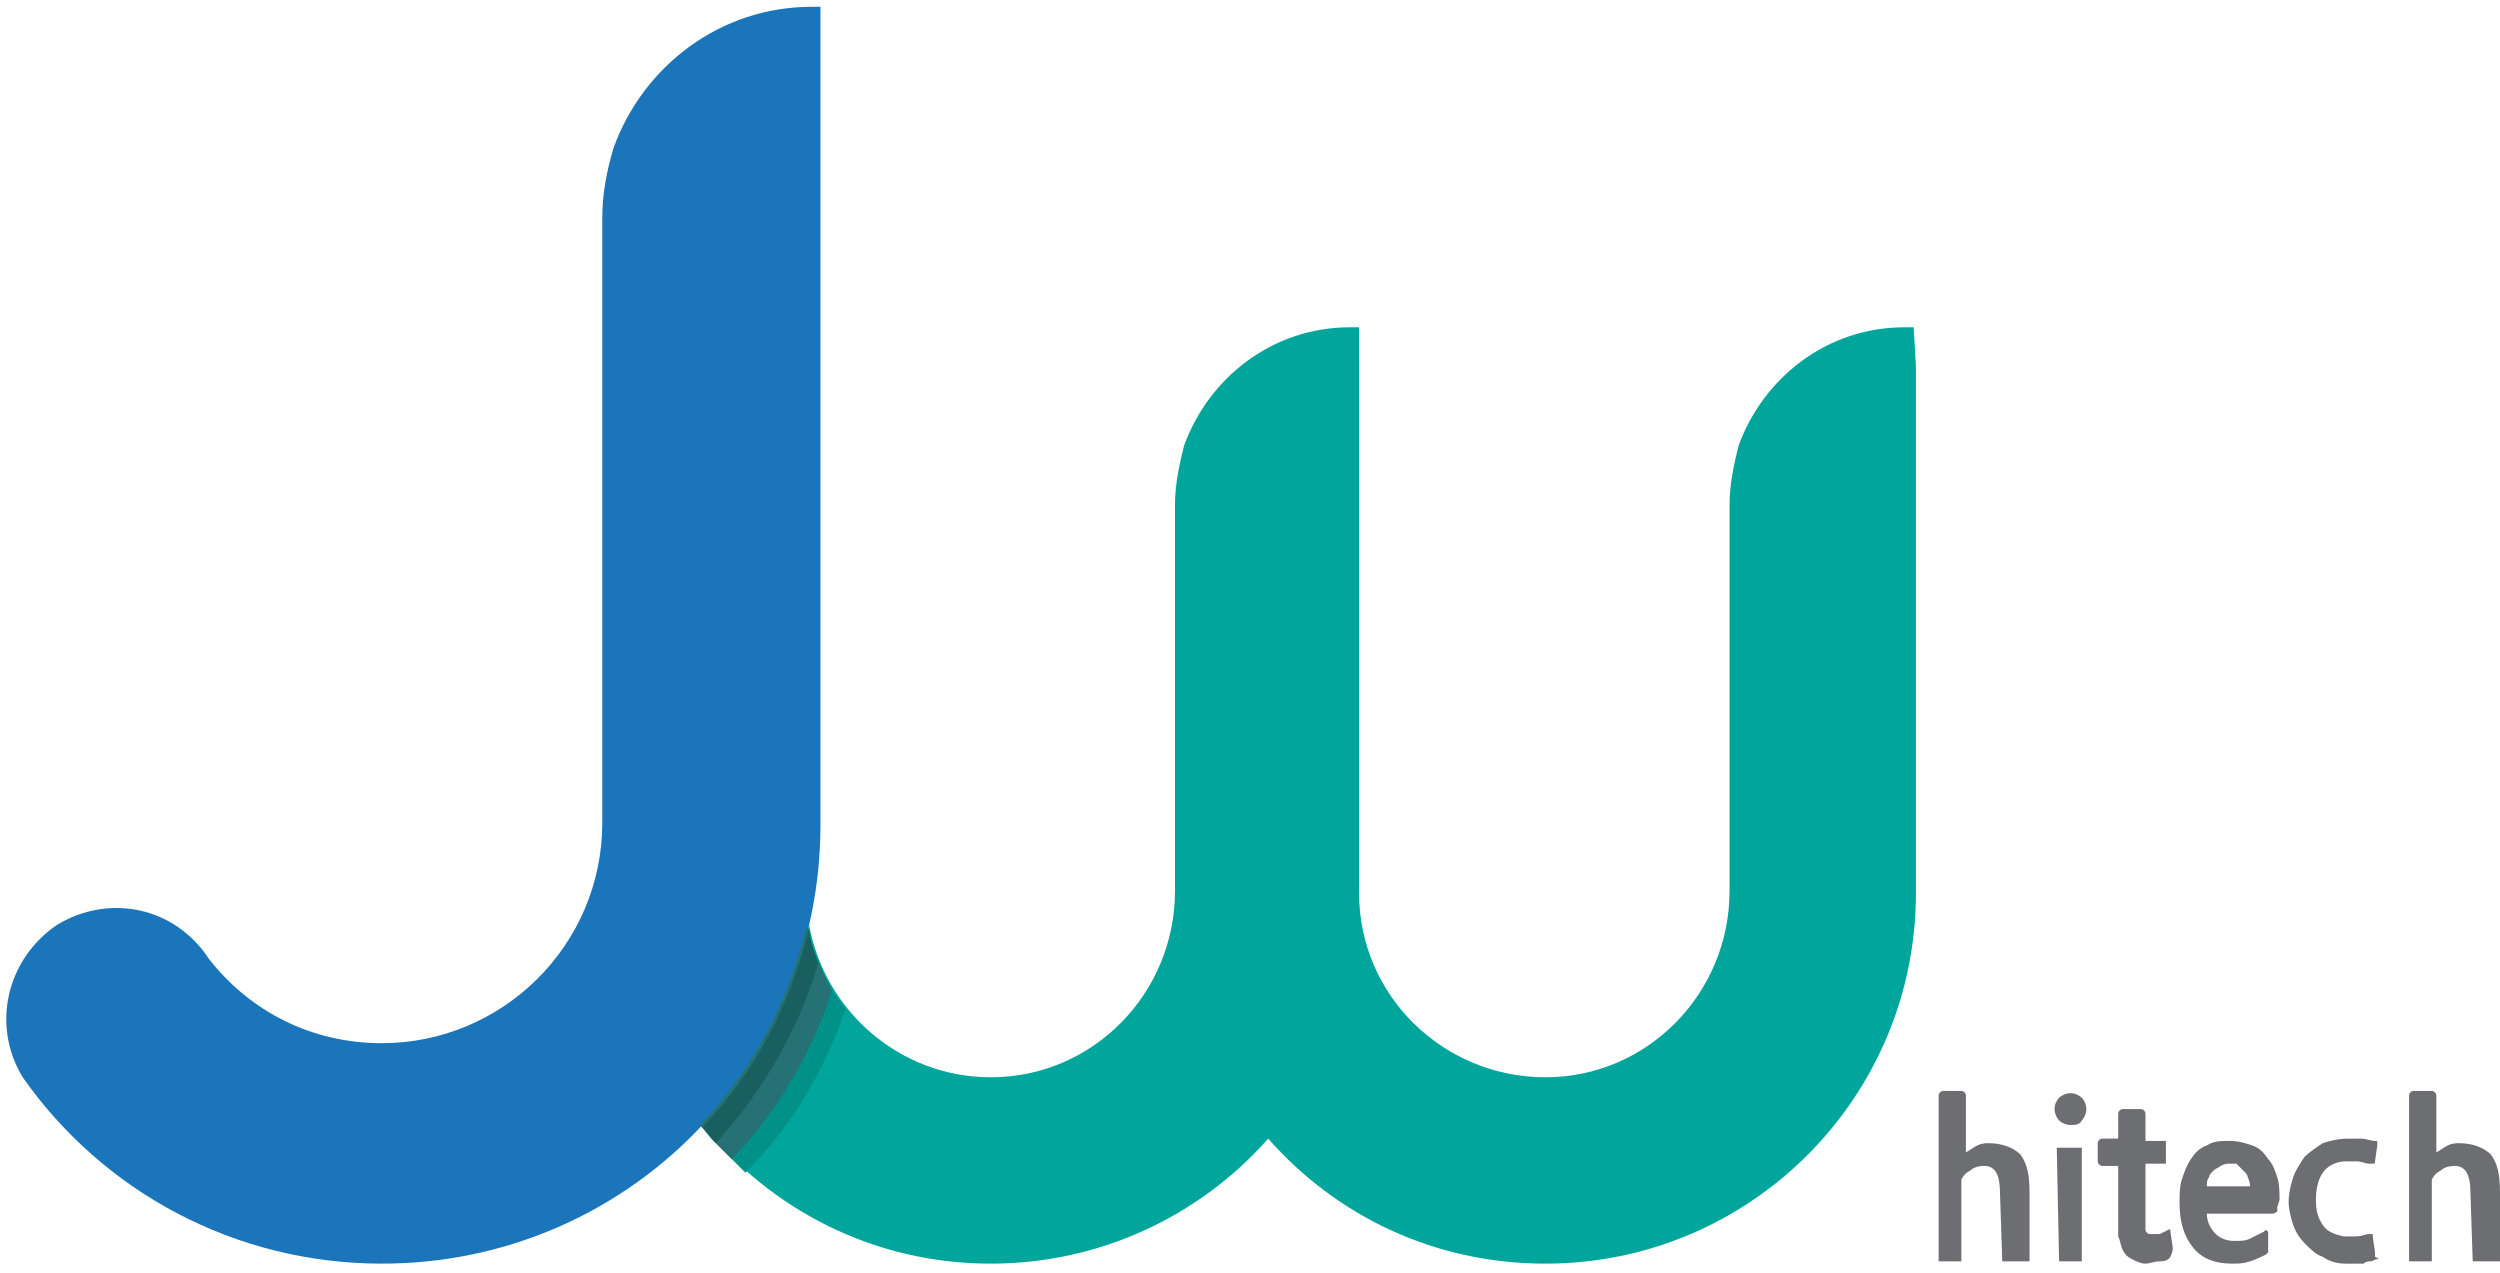
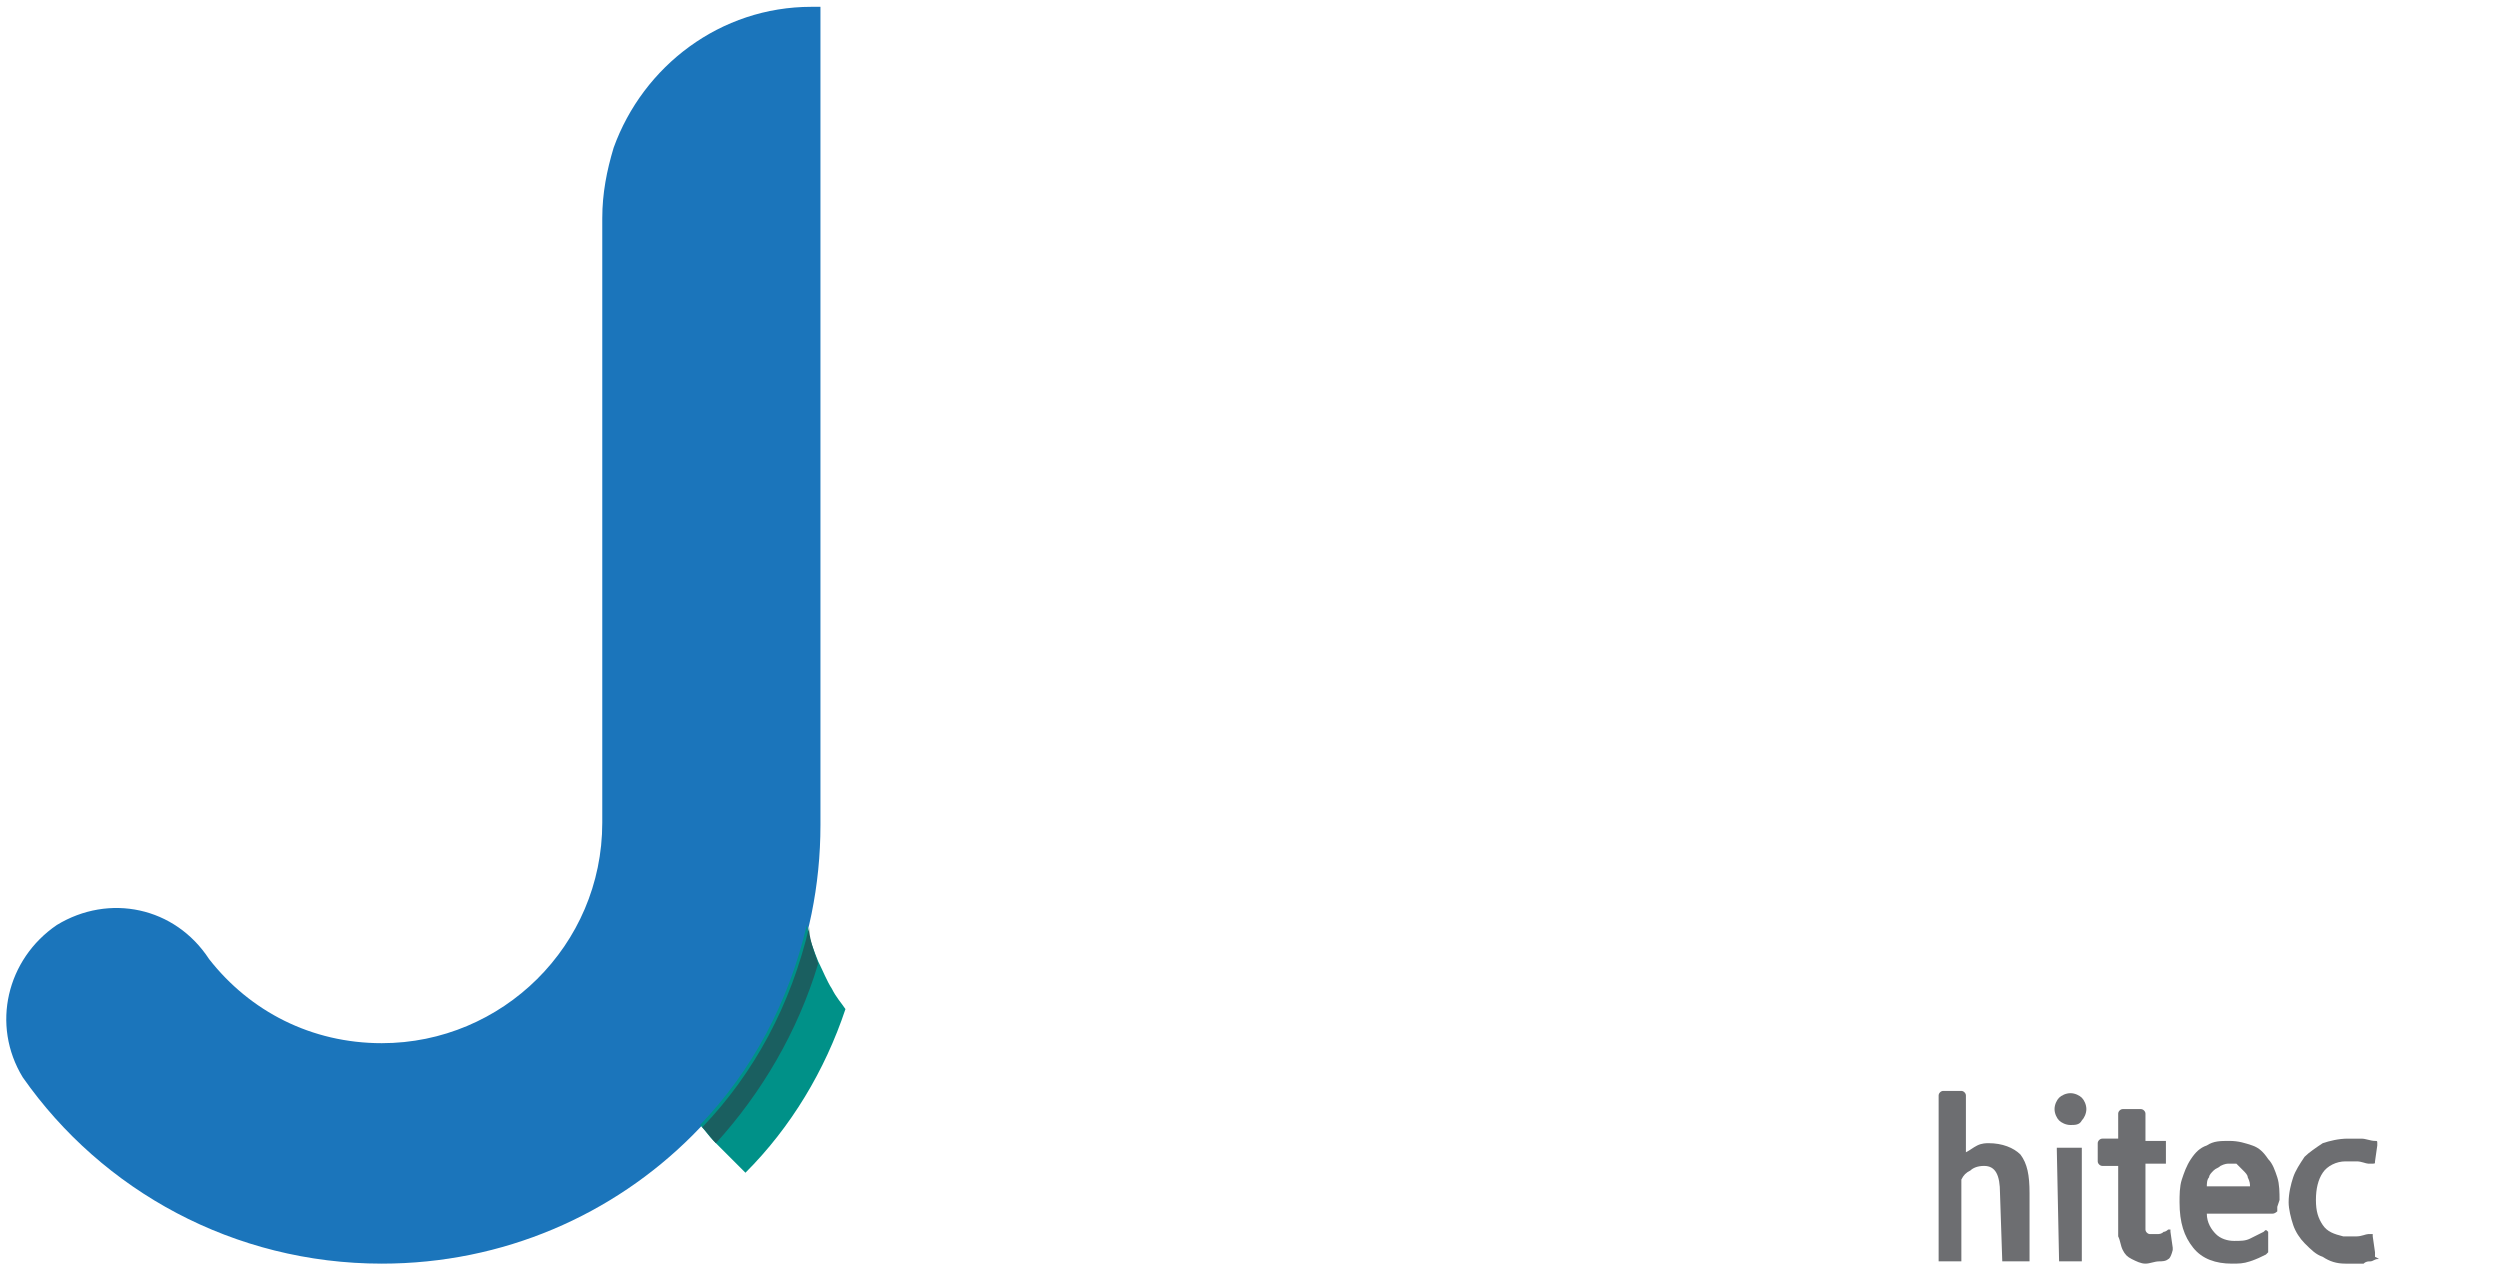
<svg xmlns="http://www.w3.org/2000/svg" version="1.1" id="Layer_1" x="0px" y="0px" viewBox="0 0 110 56" style="enable-background:new 0 0 110 56;" xml:space="preserve">
  <style type="text/css">
	.st0{fill:#6D6E71;}
	.st1{fill:#00A69C;}
	.st2{fill:#1B75BB;}
	.st3{fill:#009188;}
	.st4{fill:#257173;}
	.st5{fill:#1A5F60;}
</style>
  <g>
    <g>
      <path class="st0" d="M88.1,55.5C88,55.5,88,55.5,88.1,55.5L88.1,55.5l-0.1-3c0-0.8-0.2-1.2-0.7-1.2c-0.3,0-0.5,0.1-0.6,0.2    c-0.2,0.1-0.3,0.2-0.4,0.4v3.5c0,0.1,0,0.1,0,0.1h-0.1h-0.8c-0.1,0-0.1,0-0.1,0v-0.1v-7.2c0-0.1,0.1-0.2,0.2-0.2h0.8    c0.1,0,0.2,0.1,0.2,0.2v2.5c0.2-0.1,0.3-0.2,0.5-0.3s0.4-0.1,0.5-0.1c0.6,0,1.1,0.2,1.4,0.5c0.3,0.4,0.4,0.9,0.4,1.7v2.9    c0,0.1,0,0.1,0,0.1h-0.1C89.2,55.5,88.1,55.5,88.1,55.5z" />
      <path class="st0" d="M91.1,49.5c-0.2,0-0.4-0.1-0.5-0.2c-0.1-0.1-0.2-0.3-0.2-0.5s0.1-0.4,0.2-0.5s0.3-0.2,0.5-0.2    s0.4,0.1,0.5,0.2c0.1,0.1,0.2,0.3,0.2,0.5s-0.1,0.4-0.2,0.5C91.5,49.5,91.3,49.5,91.1,49.5z M90.6,55.5    C90.5,55.5,90.5,55.5,90.6,55.5L90.6,55.5l-0.1-4.9c0-0.1,0-0.1,0-0.1h0.1h0.9c0.1,0,0.1,0,0.1,0v0.1v4.8c0,0.1,0,0.1,0,0.1h-0.1    H90.6z" />
      <path class="st0" d="M95.4,55.4c-0.1,0.1-0.3,0.1-0.4,0.1c-0.2,0-0.4,0.1-0.6,0.1s-0.4-0.1-0.6-0.2c-0.2-0.1-0.3-0.2-0.4-0.4    s-0.1-0.4-0.2-0.6c0-0.2,0-0.5,0-0.9v-2.2h-0.7c-0.1,0-0.2-0.1-0.2-0.2v-0.8c0-0.1,0.1-0.2,0.2-0.2h0.7V49c0-0.1,0.1-0.2,0.2-0.2    h0.8c0.1,0,0.2,0.1,0.2,0.2v1.2h0.8c0.1,0,0.1,0,0.1,0v0.1v0.8c0,0.1,0,0.1,0,0.1h-0.1h-0.8v2.1c0,0.2,0,0.4,0,0.5s0,0.2,0,0.3    s0.1,0.2,0.2,0.2s0.2,0,0.3,0c0.1,0,0.2,0,0.3-0.1c0.1,0,0.2-0.1,0.2-0.1h0.1v0.1l0.1,0.7c0,0.1,0,0.1,0,0.1    C95.5,55.4,95.4,55.4,95.4,55.4z" />
      <path class="st0" d="M100.2,53.1c0,0.1,0,0.1,0,0.2c0,0-0.1,0.1-0.2,0.1h-2.9c0,0.4,0.2,0.7,0.4,0.9c0.2,0.2,0.5,0.3,0.8,0.3    s0.5,0,0.7-0.1s0.4-0.2,0.6-0.3c0.1-0.1,0.1-0.1,0.2,0c0,0,0,0.1,0,0.2V55c0,0.1,0,0.1,0,0.1l-0.1,0.1c-0.2,0.1-0.4,0.2-0.7,0.3    c-0.3,0.1-0.5,0.1-0.8,0.1c-0.7,0-1.3-0.2-1.7-0.7c-0.4-0.5-0.6-1.1-0.6-2c0-0.3,0-0.7,0.1-1s0.2-0.6,0.4-0.9    c0.2-0.3,0.4-0.5,0.7-0.6c0.3-0.2,0.6-0.2,1-0.2s0.7,0.1,1,0.2c0.3,0.1,0.5,0.3,0.7,0.6c0.2,0.2,0.3,0.5,0.4,0.8s0.1,0.7,0.1,1    L100.2,53.1L100.2,53.1z M98.1,51.2c-0.1,0-0.2,0-0.4,0.1c-0.1,0.1-0.2,0.1-0.3,0.2c-0.1,0.1-0.2,0.2-0.2,0.3    c-0.1,0.1-0.1,0.3-0.1,0.4H99c0-0.1,0-0.2-0.1-0.4c0-0.1-0.1-0.2-0.2-0.3s-0.2-0.2-0.3-0.3C98.4,51.2,98.3,51.2,98.1,51.2z" />
      <path class="st0" d="M104.6,55.4c-0.1,0-0.2,0.1-0.3,0.1c-0.1,0-0.2,0-0.3,0.1c-0.1,0-0.2,0-0.4,0c-0.1,0-0.3,0-0.4,0    c-0.4,0-0.7-0.1-1-0.3c-0.3-0.1-0.5-0.3-0.8-0.6c-0.2-0.2-0.4-0.5-0.5-0.8s-0.2-0.7-0.2-1c0-0.4,0.1-0.8,0.2-1.1s0.3-0.6,0.5-0.9    c0.2-0.2,0.5-0.4,0.8-0.6c0.3-0.1,0.7-0.2,1.1-0.2c0.2,0,0.4,0,0.6,0s0.4,0.1,0.6,0.1c0.1,0,0.1,0,0.1,0.1v0.1l-0.1,0.7    c0,0.1,0,0.1-0.1,0.1c0,0-0.1,0-0.2,0s-0.3-0.1-0.5-0.1s-0.3,0-0.5,0c-0.4,0-0.8,0.2-1,0.5s-0.3,0.7-0.3,1.2s0.1,0.8,0.3,1.1    c0.2,0.3,0.5,0.4,0.9,0.5c0.2,0,0.4,0,0.6,0s0.4-0.1,0.5-0.1s0.2,0,0.2,0v0.1l0.1,0.7c0,0.1,0,0.1,0,0.2    C104.7,55.4,104.7,55.4,104.6,55.4z" />
-       <path class="st0" d="M108.8,55.5C108.7,55.5,108.7,55.5,108.8,55.5L108.8,55.5l-0.1-3c0-0.8-0.2-1.2-0.7-1.2    c-0.3,0-0.5,0.1-0.6,0.2c-0.2,0.1-0.3,0.2-0.4,0.4v3.5c0,0.1,0,0.1,0,0.1h-0.1h-0.8c-0.1,0-0.1,0-0.1,0v-0.1v-7.2    c0-0.1,0.1-0.2,0.2-0.2h0.8c0.1,0,0.2,0.1,0.2,0.2v2.5c0.2-0.1,0.3-0.2,0.5-0.3s0.4-0.1,0.5-0.1c0.6,0,1.1,0.2,1.4,0.5    c0.3,0.4,0.4,0.9,0.4,1.7v2.9c0,0.1,0,0.1,0,0.1h-0.1C109.9,55.5,108.8,55.5,108.8,55.5z" />
    </g>
    <g>
-       <path class="st1" d="M84.3,16.1h-0.2C84.2,16.1,84.3,16.1,84.3,16.1v23.2c0,9-7.3,16.3-16.3,16.3c-4.9,0-9.2-2.1-12.2-5.5    c-3,3.4-7.4,5.5-12.2,5.5c-5.2,0-9.7-2.4-12.7-6.1c2.3-2.4,3.9-5.4,4.7-8.8c0.7,3.8,4,6.7,8,6.7c4.5,0,8.1-3.7,8.1-8.2v-17    c0-0.9,0.2-1.8,0.4-2.6c1.1-3,3.9-5.2,7.3-5.2c0.1,0,0.3,0,0.4,0V16h-0.2c0.1,0,0.1,0,0.2,0v23.3c0,4.5,3.7,8.1,8.2,8.1    s8.1-3.7,8.1-8.2v-17c0-0.9,0.2-1.8,0.4-2.6c1.1-3,3.9-5.2,7.3-5.2c0.1,0,0.3,0,0.4,0L84.3,16.1L84.3,16.1z" />
      <path class="st2" d="M36.1,2.3h-0.2C35.9,2.3,36,2.3,36.1,2.3v34c0,10.7-8.6,19.3-19.3,19.3c-6.5,0-12.3-3.2-15.8-8.2    c-1.4-2.3-0.7-5.2,1.5-6.7c2.3-1.4,5.2-0.8,6.7,1.5c1.8,2.3,4.5,3.7,7.6,3.7c5.3,0,9.7-4.3,9.7-9.7V9.6c0-1.1,0.2-2.1,0.5-3.1    c1.3-3.6,4.7-6.2,8.7-6.2c0.1,0,0.3,0,0.4,0C36.1,0.3,36.1,2.3,36.1,2.3z" />
      <path class="st3" d="M37.2,44.4c-0.9,2.7-2.4,5.2-4.4,7.2c-0.2-0.2-0.4-0.4-0.6-0.6c-0.3-0.3-0.5-0.5-0.8-0.8    c-0.2-0.2-0.4-0.5-0.6-0.7c2.3-2.4,3.9-5.4,4.7-8.8c0.1,0.6,0.3,1.1,0.5,1.6c0.2,0.4,0.4,0.9,0.6,1.2C36.8,43.9,37,44.1,37.2,44.4    z" />
-       <path class="st4" d="M36.6,43.6c-0.9,2.8-2.4,5.3-4.4,7.4c-0.3-0.3-0.5-0.5-0.8-0.8c-0.2-0.2-0.4-0.5-0.6-0.7    c2.3-2.4,3.9-5.4,4.7-8.8c0.1,0.6,0.3,1.1,0.5,1.6C36.2,42.8,36.4,43.2,36.6,43.6z" />
      <path class="st5" d="M36,42.4c-0.9,3-2.5,5.7-4.5,7.9c-0.2-0.2-0.4-0.5-0.6-0.7c2.3-2.4,3.9-5.4,4.7-8.8    C35.6,41.3,35.8,41.8,36,42.4z" />
    </g>
  </g>
</svg>